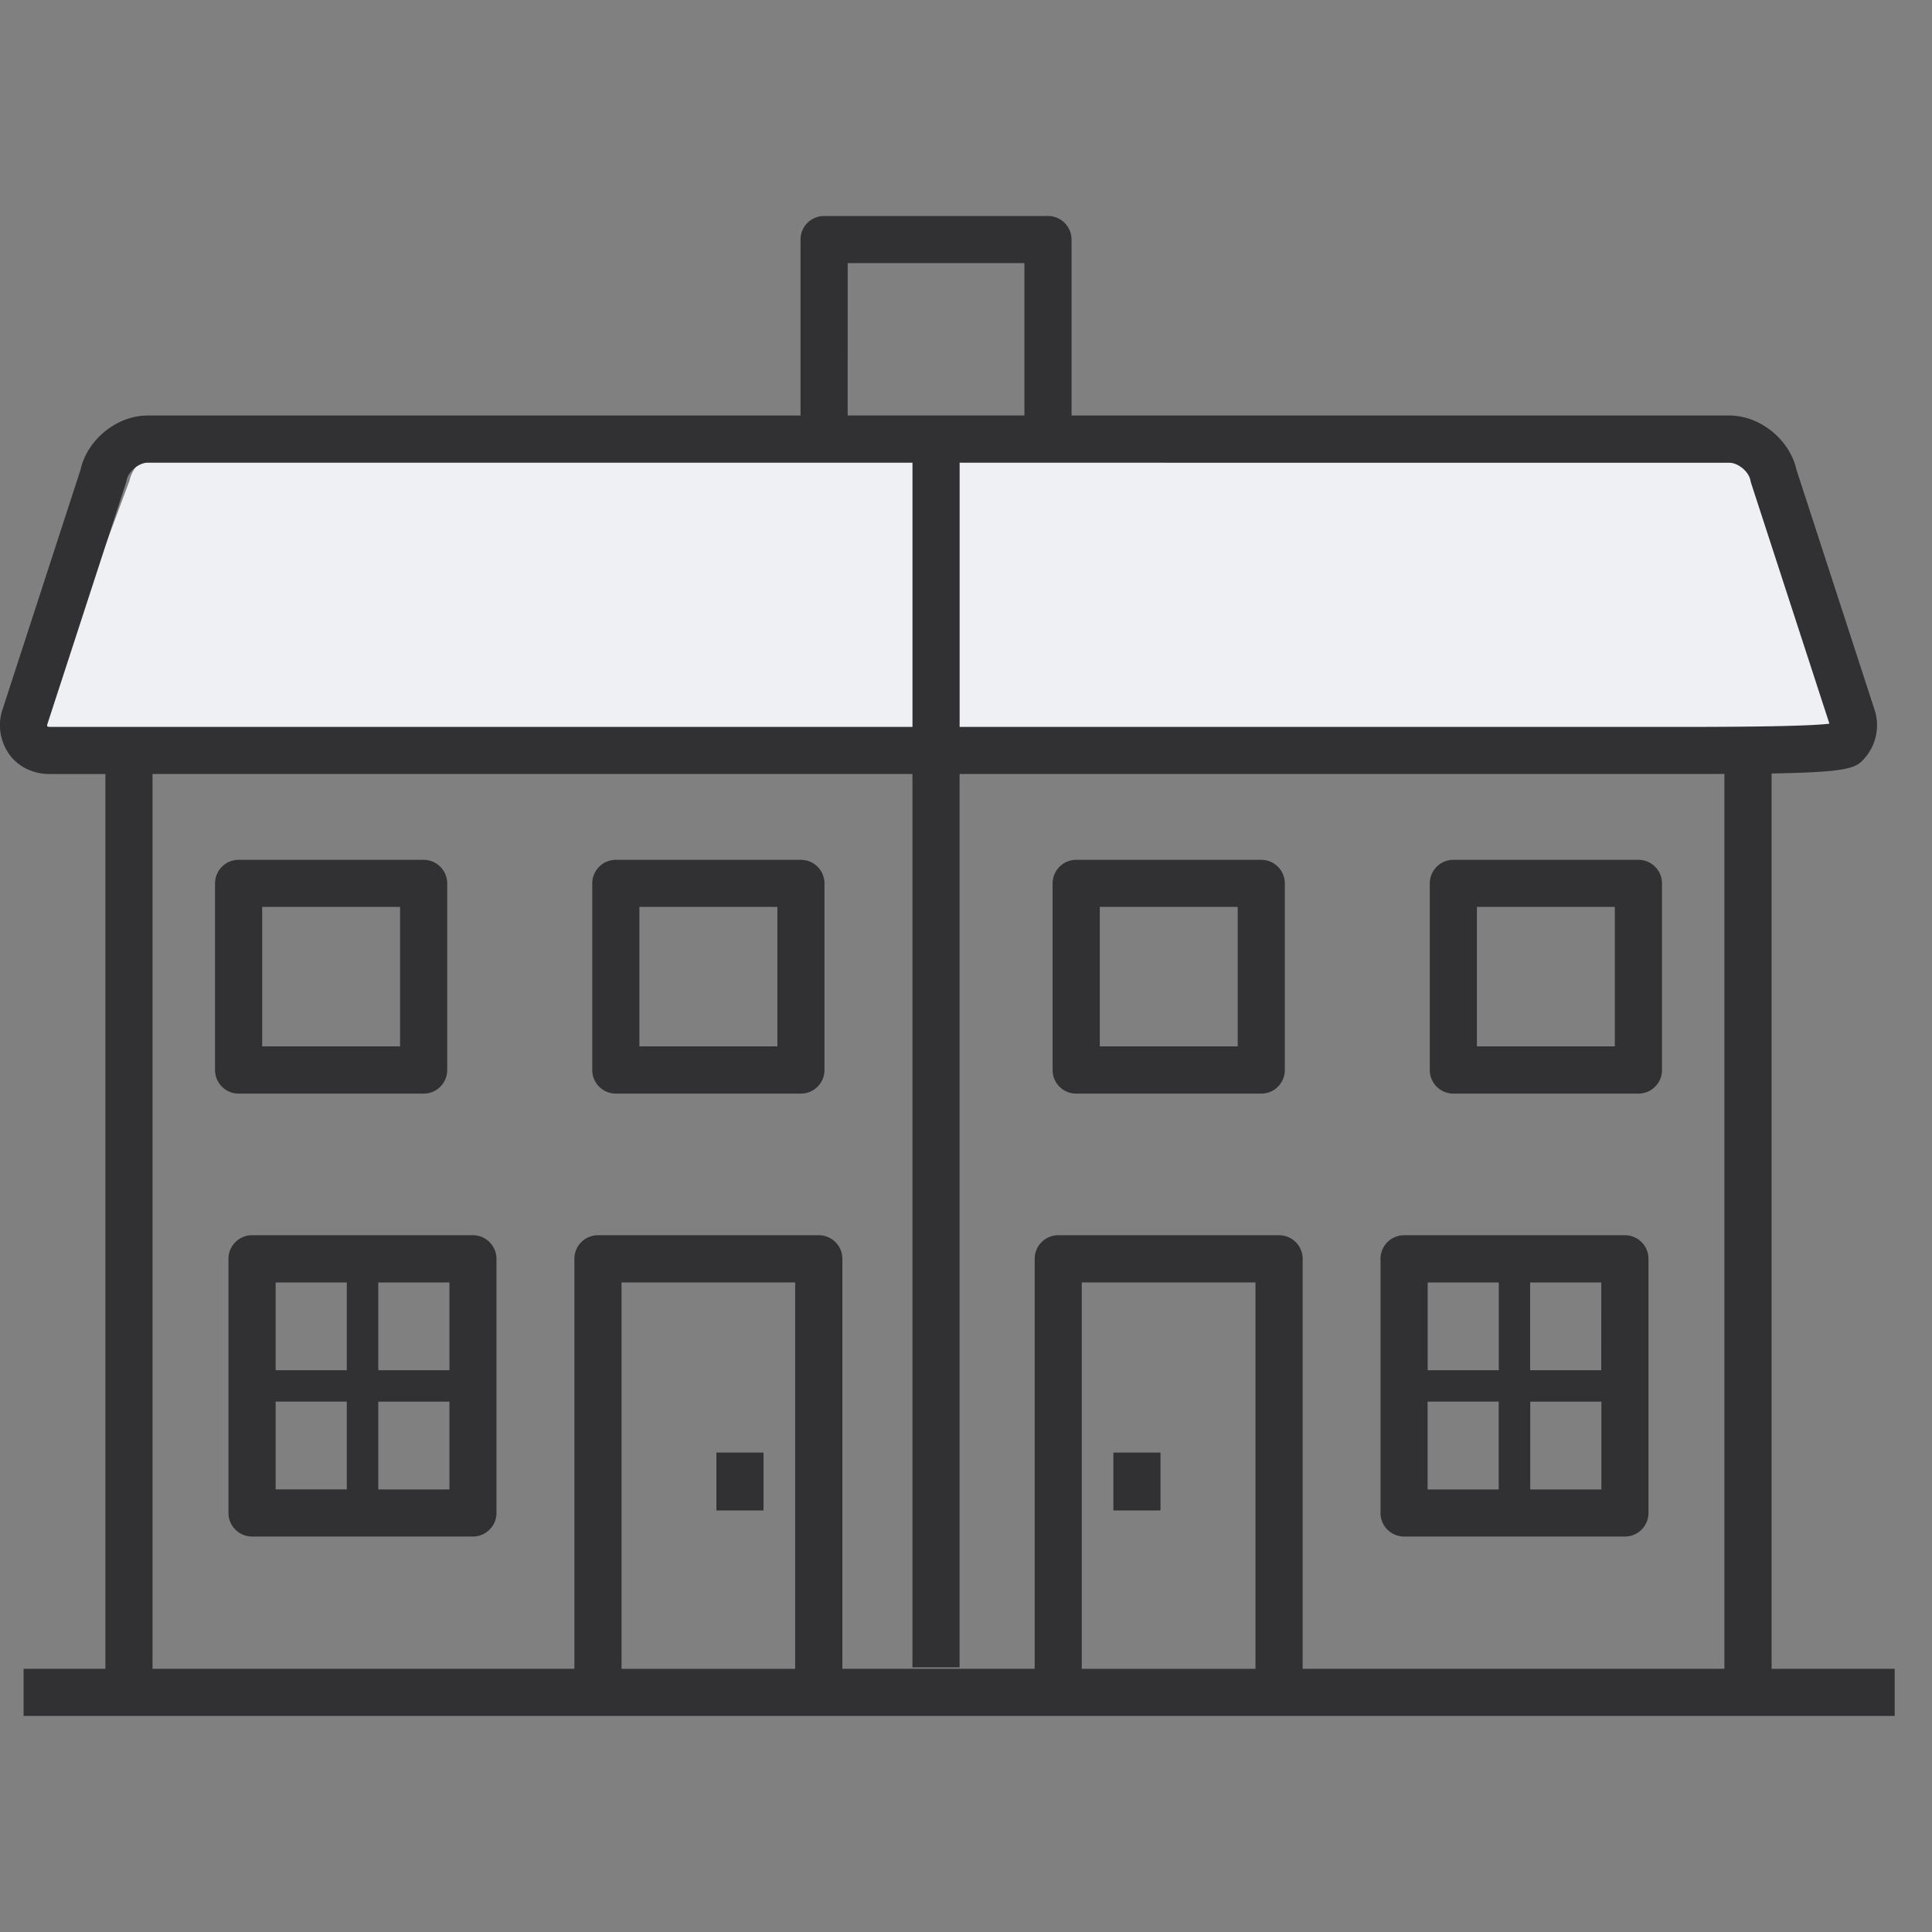
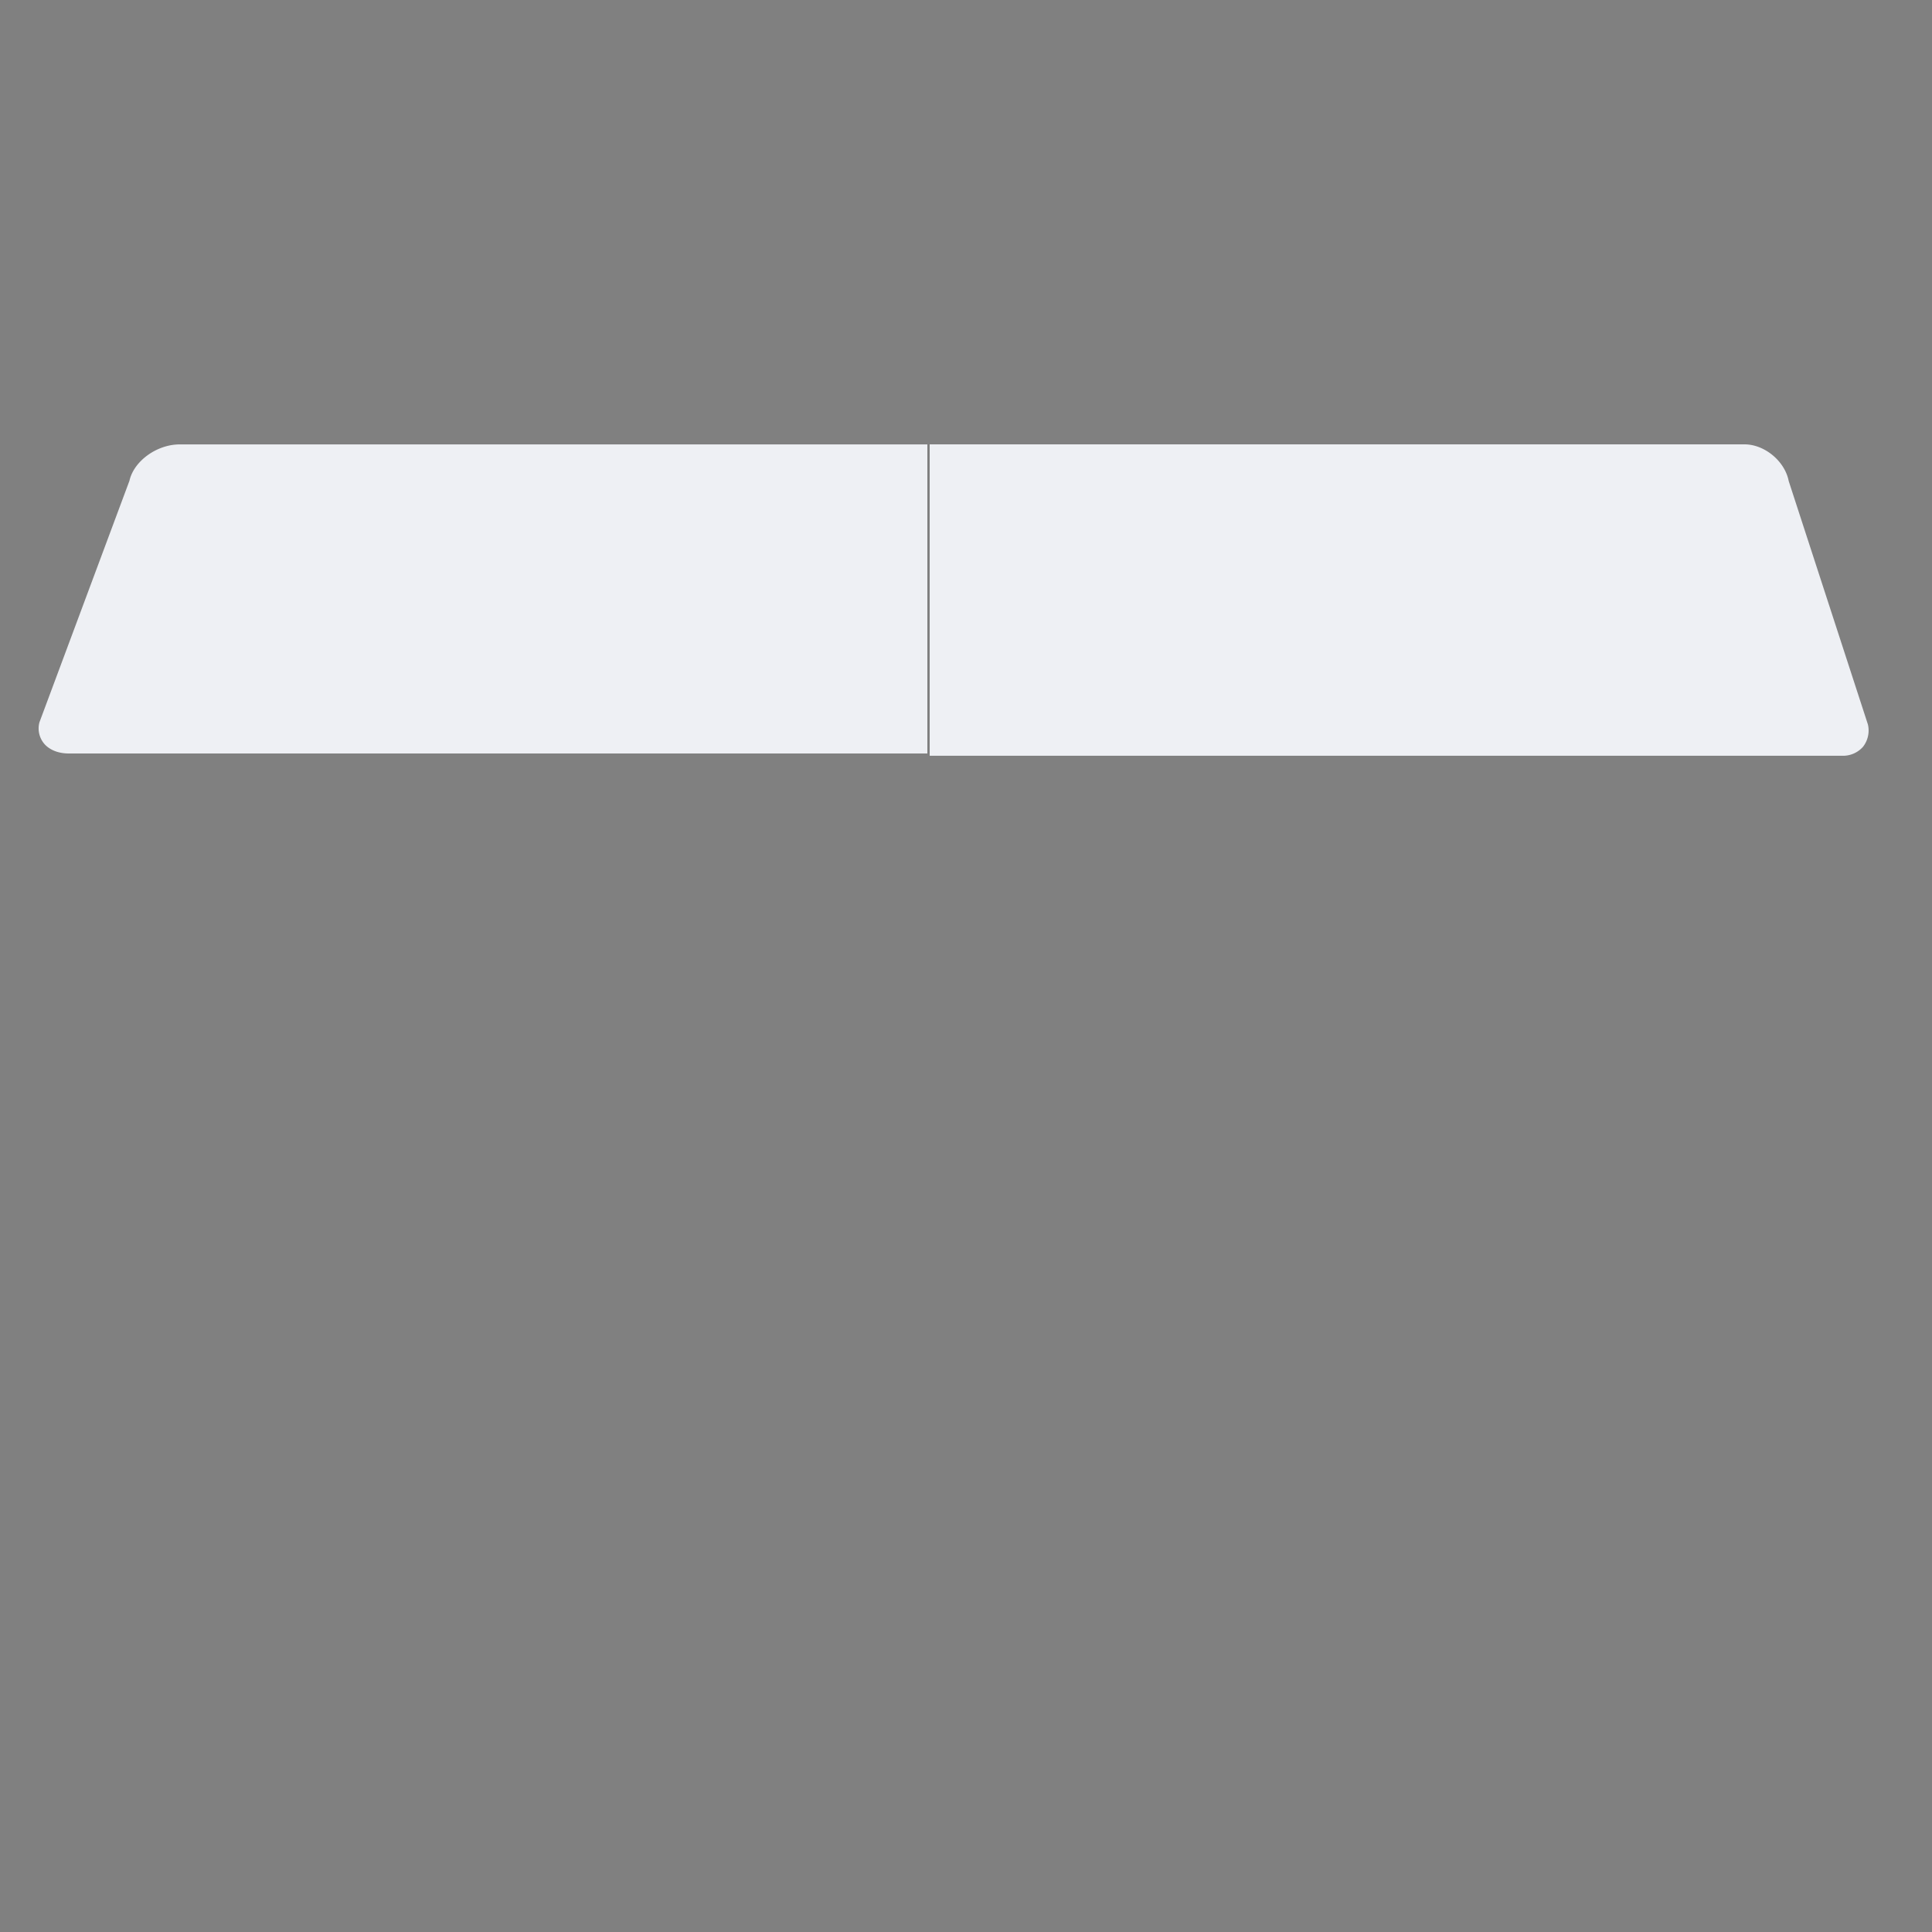
<svg xmlns="http://www.w3.org/2000/svg" width="40" height="40" fill="none" viewBox="0 0 40 40">
  <rect x="0" y="0" width="40" height="40" fill="#808080" stroke="none" />
  <g fill-rule="evenodd" clip-rule="evenodd">
    <path fill="#eef0f4" d="M19.2 15.6H1.426c-.206 0-.381-.065-.495-.184a.492.492 0 0 1-.115-.46L2.68 9.954c.09-.407.566-.753 1.04-.753H19.2zm.048.047h18.889a.55.55 0 0 0 .435-.186.548.548 0 0 0 .101-.462l-1.64-5.04c-.079-.41-.498-.759-.915-.759h-16.87z" />
-     <path fill="#313133" d="M9.791 25.574H5.218a.488.488 0 0 0-.488.488v5.262c0 .27.22.488.488.488h4.573c.27 0 .488-.219.488-.488v-5.262a.489.489 0 0 0-.488-.488zm-.486 2.795H7.832v-1.817h1.473zM7.18 26.552v1.817H5.707v-1.817zm-1.473 2.467H7.18v1.817H5.707zm2.125 1.818V29.02h1.473v1.817zm7-.763h.976v1.198h-.976zm-6.06-7.432c.27 0 .487-.22.487-.488V18.29a.488.488 0 0 0-.488-.488H4.94a.488.488 0 0 0-.488.488v3.864c0 .27.22.488.488.488zm-2.242-.978H5.428v-2.887h2.855v2.887H7.18zm6.22.978h3.832c.27 0 .488-.22.488-.488V18.29a.488.488 0 0 0-.488-.488H12.75a.488.488 0 0 0-.488.488v3.864c0 .269.219.488.488.488zm2.242-3.865h1.103v2.887h-2.857v-2.887h1.103zM29.07 31.812h4.572c.27 0 .488-.219.488-.488v-5.262a.488.488 0 0 0-.488-.488H29.07a.488.488 0 0 0-.488.488v5.262c0 .27.219.488.488.488zm.487-2.793h1.472v1.818h-1.472zm2.125 1.818V29.02h1.473v1.817zm1.47-2.468H31.68v-1.817h1.473zm-2.121-1.817v1.817h-1.472v-1.817zm-7.98 3.522h.976v1.198h-.976zm7.039-7.432h3.832c.27 0 .488-.22.488-.488V18.29a.488.488 0 0 0-.488-.488H30.09a.488.488 0 0 0-.488.488v3.864c0 .269.219.488.488.488zm.488-2.667v-1.198h2.856v2.887h-2.856v-1.038zm-8.297 2.667h3.832c.27 0 .488-.22.488-.488V18.29a.488.488 0 0 0-.488-.488h-3.832a.488.488 0 0 0-.488.488v3.864a.487.487 0 0 0 .488.488zm2.242-3.865h1.103v2.887H22.77v-2.887h1.102zm12.156 15.774V16.014c1.688-.03 1.761-.117 1.956-.352a1.038 1.038 0 0 0 .19-.923l-1.632-5.016c-.138-.621-.752-1.12-1.388-1.12h-13.62V4.96a.488.488 0 0 0-.488-.488h-4.635a.488.488 0 0 0-.488.488v3.643H3.055c-.635 0-1.25.499-1.387 1.12L.036 14.739a1.038 1.038 0 0 0 .19.924c.194.234.482.363.811.363h1.145V34.55H.488v.976h38.74v-.976zm-.875-24.97c.181 0 .401.181.436.361a.64.64 0 0 0 .015.06l1.621 4.981c-.54.067-2.449.067-3.308.067h-14.7V9.58zM17.551 5.447h3.658v3.155H17.55zM1.038 15.05c-.039 0-.056-.013-.058-.008-.002-.003-.005-.016-.003-.038L2.607 10a.55.55 0 0 0 .014-.058c.034-.18.254-.362.435-.362h15.836v5.47h-2.455zm2.12.975h15.733V34.52h.976V16.025h14.701c.423 0 .8 0 1.134-.002V34.55H26.97v-8.488a.488.488 0 0 0-.488-.488H21.91a.488.488 0 0 0-.488.488v8.488H17.44v-8.488a.488.488 0 0 0-.488-.488H12.38a.488.488 0 0 0-.488.488v8.488H3.158zm9.71 18.526v-8h3.595v8zm9.529 0v-8h3.596v8z" />
  </g>
</svg>